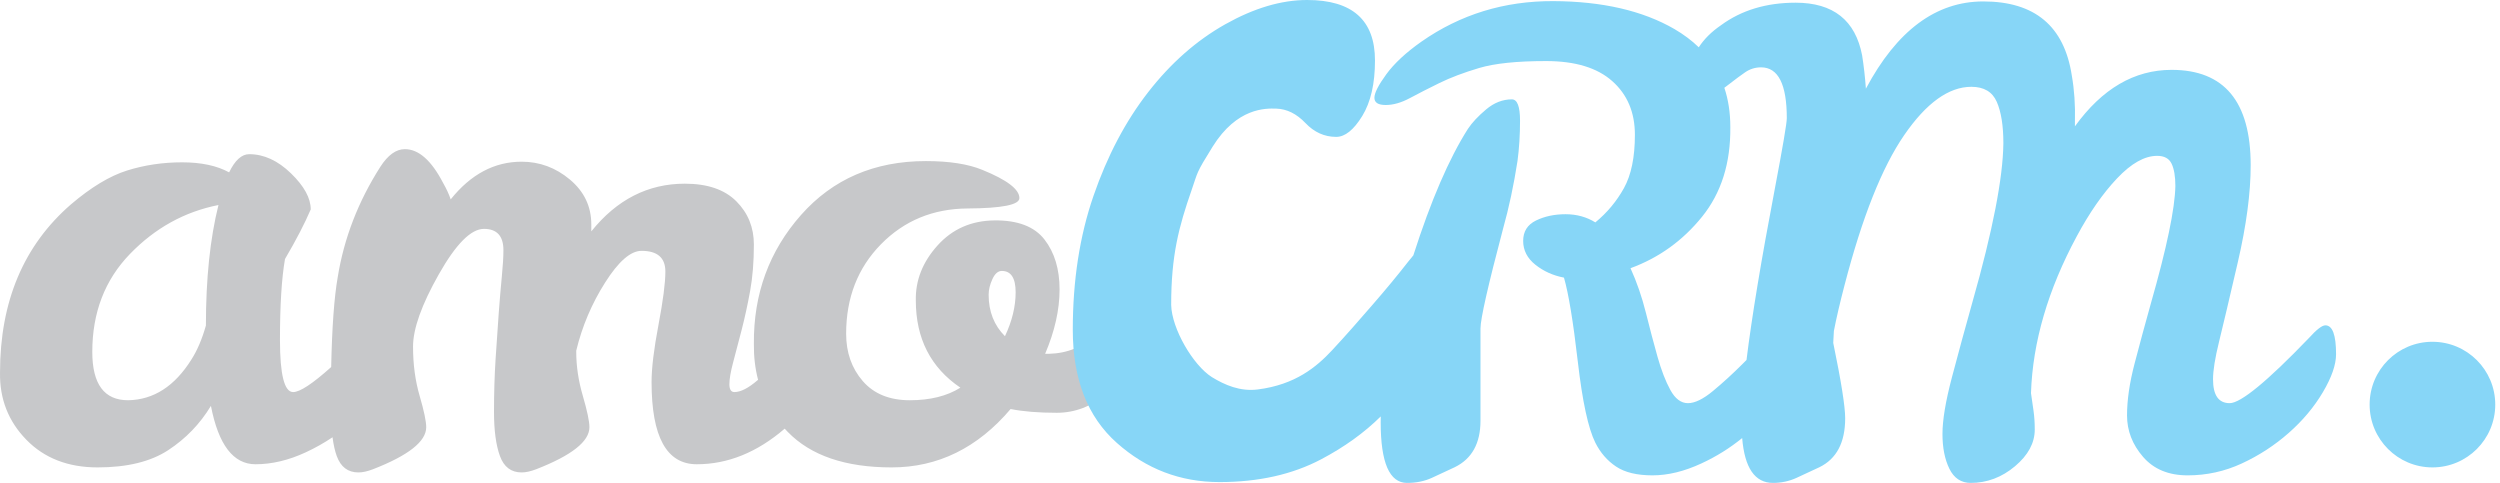
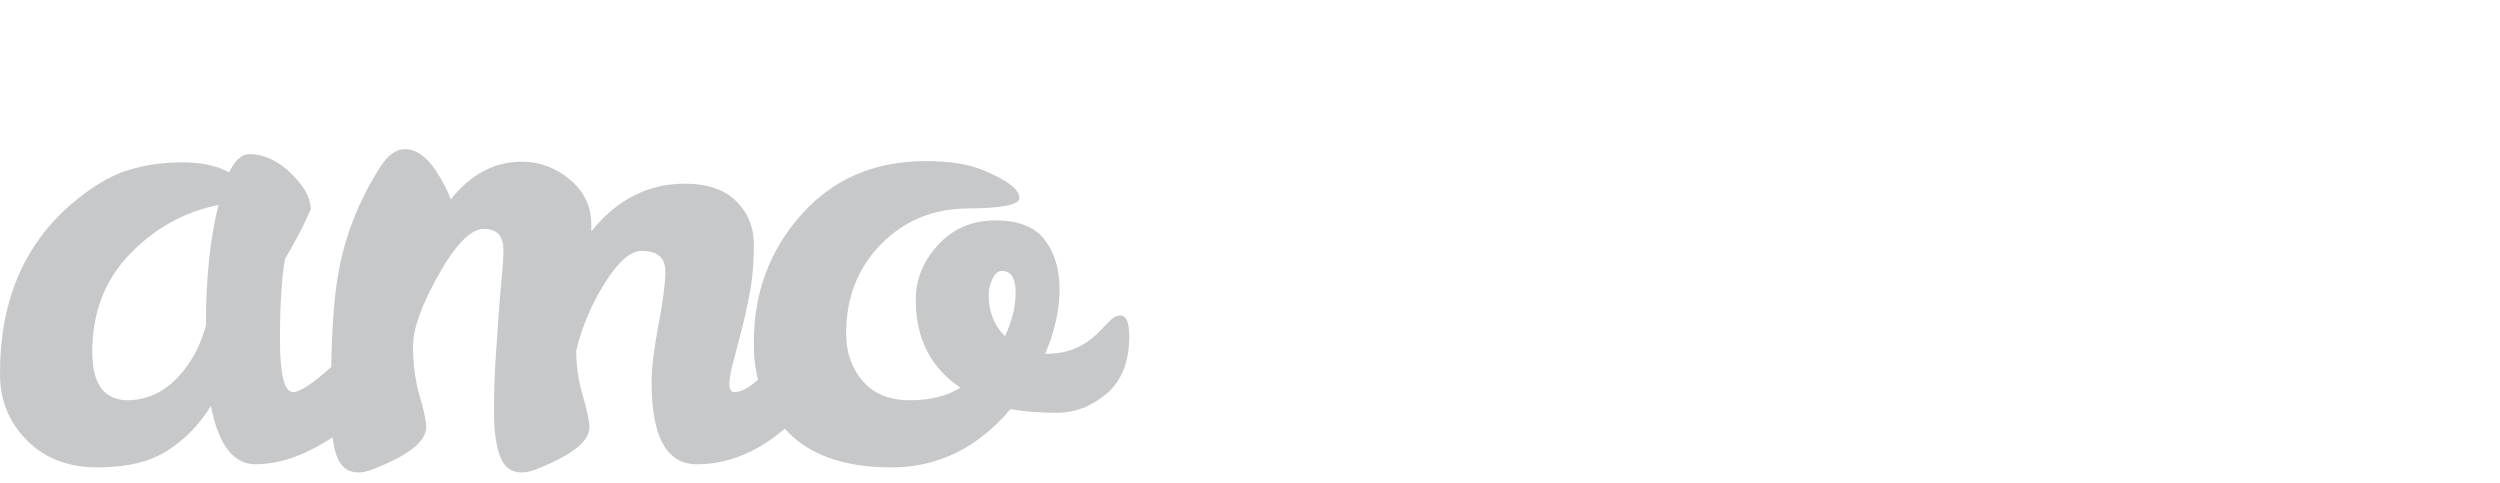
<svg xmlns="http://www.w3.org/2000/svg" width="497" height="96" viewBox="0 0 497 96" fill="none">
  <path fill-rule="evenodd" clip-rule="evenodd" d="M80.49 29.652C83.235 29.652 85.772 31.898 88.102 36.391C88.767 37.558 89.264 38.637 89.599 39.635C93.592 34.644 98.29 32.146 103.7 32.146C107.275 32.146 110.48 33.331 113.309 35.705C116.135 38.075 117.551 41.05 117.551 44.625V45.998C122.624 39.677 128.824 36.516 136.143 36.516C140.637 36.516 144.048 37.68 146.375 40.01C148.705 42.337 149.871 45.209 149.871 48.62C149.871 52.033 149.622 55.109 149.123 57.856C148.622 60.598 148.062 63.177 147.438 65.591C146.814 68.004 146.253 70.144 145.753 72.016C145.254 73.89 145.003 75.348 145.003 76.383C145.003 77.427 145.335 77.943 146.003 77.943C147.249 77.943 148.788 77.155 150.62 75.574L150.704 75.502C150.118 73.264 149.841 70.876 149.871 68.337C149.788 58.437 152.908 49.91 159.23 42.753C165.553 35.601 173.833 32.024 184.063 32.024C188.722 32.024 192.463 32.606 195.294 33.771C200.202 35.765 202.656 37.637 202.656 39.384C202.656 40.717 199.223 41.404 192.364 41.445C185.498 41.487 179.758 43.858 175.139 48.556C170.526 53.256 168.213 59.184 168.213 66.343C168.213 70.084 169.317 73.222 171.522 75.762C173.727 78.301 176.846 79.568 180.881 79.568C184.916 79.568 188.264 78.736 190.926 77.07C185.018 73.077 182.064 67.297 182.064 59.724C181.981 55.733 183.418 52.096 186.372 48.808C189.325 45.522 193.11 43.858 197.727 43.816C202.342 43.775 205.649 45.043 207.648 47.622C209.645 50.201 210.643 53.508 210.643 57.543C210.643 61.578 209.686 65.841 207.773 70.336H208.522C212.182 70.25 215.341 68.961 218.005 66.463C219.004 65.465 219.854 64.591 220.564 63.845C221.269 63.096 222.001 62.721 222.747 62.721C223.912 62.721 224.494 64.096 224.494 66.838C224.494 71.914 222.997 75.72 220.002 78.255C217.007 80.795 213.7 82.062 210.081 82.062C206.463 82.062 203.405 81.814 200.909 81.315C194.337 89.054 186.453 92.92 177.262 92.92C168.067 92.92 161.183 90.568 156.61 85.868C156.401 85.653 156.197 85.437 155.998 85.218C150.512 89.936 144.682 92.294 138.516 92.294C132.524 92.294 129.531 86.847 129.531 75.949C129.531 73.203 129.987 69.416 130.904 64.591C131.817 59.77 132.276 56.232 132.276 53.984C132.276 51.241 130.696 49.868 127.534 49.868C125.371 49.868 122.959 51.969 120.297 56.17C117.633 60.371 115.719 64.884 114.557 69.709V69.957C114.557 72.789 114.991 75.701 115.865 78.694C116.738 81.689 117.177 83.769 117.177 84.933C117.177 87.762 113.639 90.549 106.57 93.294C105.487 93.708 104.53 93.92 103.7 93.92C101.62 93.92 100.183 92.835 99.393 90.674C98.602 88.513 98.207 85.58 98.207 81.876C98.207 78.174 98.313 74.682 98.521 71.396C98.727 68.11 98.937 65.075 99.145 62.284C99.353 59.497 99.561 57.043 99.767 54.922C99.975 52.8 100.081 51.076 100.081 49.743C100.081 46.917 98.79 45.5 96.213 45.5C93.634 45.5 90.637 48.516 87.228 54.547C83.815 60.581 82.112 65.362 82.112 68.896C82.112 72.436 82.549 75.701 83.422 78.694C84.296 81.689 84.732 83.769 84.732 84.933C84.732 87.762 81.195 90.549 74.125 93.294C73.044 93.708 72.085 93.92 71.255 93.92C69.175 93.92 67.74 92.835 66.95 90.674C66.584 89.675 66.303 88.426 66.107 86.928C64.423 88.061 62.646 89.06 60.775 89.927C57.364 91.506 54.036 92.294 50.791 92.294C46.38 92.294 43.431 88.428 41.931 80.689C39.767 84.268 36.938 87.201 33.446 89.489C29.952 91.778 25.272 92.92 19.407 92.92C13.54 92.92 8.821 91.092 5.244 87.427C1.667 83.769 -0.08 79.316 0.003 74.075C0.003 59.937 4.701 48.789 14.104 40.632C18.099 37.223 21.82 34.977 25.272 33.895C28.725 32.814 32.364 32.271 36.191 32.271C40.018 32.271 43.138 32.939 45.55 34.268C46.715 31.857 48.046 30.651 49.544 30.651C52.455 30.651 55.221 31.918 57.842 34.457C60.462 36.996 61.775 39.384 61.775 41.63C60.606 44.378 58.903 47.664 56.657 51.491C55.991 55.315 55.656 60.683 55.656 67.588C55.656 74.495 56.532 77.944 58.279 77.944C59.618 77.944 62.138 76.286 65.839 72.969C66.002 65.081 66.434 59.129 67.137 55.109C68.383 47.37 71.212 40.051 75.623 33.144C77.12 30.817 78.743 29.652 80.49 29.652ZM43.431 40.757C36.69 42.09 30.825 45.334 25.834 50.49C20.842 55.65 18.347 62.141 18.347 69.957C18.347 76.367 20.72 79.568 25.459 79.568C30.532 79.487 34.735 76.781 38.063 71.457C39.228 69.629 40.184 67.382 40.933 64.716C40.933 55.401 41.765 47.416 43.431 40.757ZM199.162 53.862C198.414 53.862 197.79 54.402 197.291 55.484C196.791 56.565 196.542 57.605 196.542 58.603C196.542 61.931 197.623 64.677 199.786 66.838C201.201 63.845 201.91 60.931 201.91 58.104C201.91 55.276 200.991 53.862 199.162 53.862Z" fill="#C7C8CA" />
-   <path fill-rule="evenodd" clip-rule="evenodd" d="M259.857 0C268.85 0 273.347 4.014 273.347 12.03C273.347 16.634 272.502 20.311 270.809 23.073C269.11 25.831 267.392 27.212 265.641 27.212C263.301 27.212 261.263 26.295 259.512 24.45C257.756 22.614 255.83 21.659 253.728 21.595C251.623 21.53 245.916 21.372 241.062 29.171C237.67 34.622 238.192 34.069 236.902 37.75C234.336 45.115 232.83 50.768 232.83 60.626C232.946 65.36 237.179 72.597 240.916 74.966C243.483 76.541 246.546 77.865 250.026 77.427C257.53 76.484 261.741 72.926 264.809 69.64C267.64 66.605 270.133 63.729 272.822 60.634C275.503 57.548 277.868 54.692 279.917 52.059C280.285 51.585 280.637 51.154 280.973 50.765C284.449 39.907 288.065 31.524 291.826 25.615C292.654 24.37 293.86 23.082 295.445 21.749C297.026 20.418 298.731 19.752 300.559 19.752C301.641 19.752 302.183 21.169 302.183 23.995C302.183 26.822 302.013 29.486 301.684 31.982C300.934 36.807 299.979 41.299 298.812 45.459C295.819 56.771 294.32 63.385 294.32 65.298V83.642C294.32 88.134 292.614 91.214 289.206 92.88C287.621 93.627 286.107 94.334 284.649 94.999C283.193 95.665 281.548 96 279.72 96C276.228 96 274.481 91.986 274.481 83.956C274.481 83.57 274.485 83.179 274.494 82.783C271.213 86.028 267.27 88.869 262.665 91.299C256.937 94.325 250.194 95.837 242.432 95.837C234.662 95.837 227.863 93.246 222.028 88.05C216.185 82.855 213.27 75.359 213.27 65.566C213.27 55.778 214.638 46.901 217.383 38.948C220.127 30.995 223.745 24.126 228.242 18.342C232.736 12.556 237.849 8.053 243.57 4.831C249.292 1.614 254.718 0 259.857 0ZM308.797 0.223C318.531 0.265 326.557 2.118 332.881 5.776C334.721 6.852 336.333 8.061 337.716 9.403C338.76 7.781 340.228 6.322 342.115 5.028C346.189 2.031 351.141 0.535 356.961 0.535C364.448 0.535 368.859 4.029 370.192 11.018C370.521 13.097 370.773 15.302 370.939 17.629C377.093 6.07 384.872 0.286 394.276 0.286C404.509 0.286 410.374 5.196 411.874 15.011C412.373 17.839 412.581 20.876 412.495 24.12V25.116C417.901 17.629 424.307 13.888 431.713 13.888C442.197 13.888 447.436 20.21 447.436 32.855C447.436 38.346 446.583 44.773 444.878 52.133C443.172 59.498 441.925 64.782 441.136 67.983C440.344 71.184 439.951 73.661 439.951 75.408C439.951 78.569 441.051 80.148 443.258 80.148C445.458 80.148 450.722 75.826 459.041 67.17C460.541 65.508 461.622 64.676 462.288 64.676C463.702 64.676 464.409 66.59 464.409 70.416C464.409 72.496 463.536 75.015 461.789 77.968C460.042 80.921 457.775 83.625 454.988 86.075C452.197 88.534 449.098 90.551 445.691 92.127C442.278 93.712 438.678 94.501 434.897 94.501C431.112 94.501 428.158 93.273 426.037 90.819C423.914 88.367 422.853 85.62 422.853 82.581C422.853 79.547 423.352 76.115 424.352 72.288C425.351 68.461 426.432 64.468 427.597 60.309C430.758 49.246 432.378 41.466 432.464 36.973C432.464 35.06 432.212 33.583 431.713 32.541C431.214 31.501 430.259 30.982 428.845 30.982C426.347 30.982 423.685 32.481 420.858 35.474C418.028 38.471 415.366 42.298 412.872 46.954C407.13 57.605 404.095 68.004 403.76 78.153C403.927 79.32 404.095 80.483 404.262 81.647C404.428 82.814 404.509 84.06 404.509 85.389C404.509 88.053 403.201 90.487 400.58 92.693C397.96 94.894 395.027 96 391.783 96C389.869 96 388.455 95.06 387.538 93.188C386.619 91.32 386.163 89.008 386.163 86.267C386.163 83.521 386.785 79.775 388.037 75.034C389.287 70.29 390.658 65.257 392.155 59.932C396.148 45.875 398.189 35.393 398.27 28.488C398.27 24.992 397.835 22.248 396.961 20.25C396.088 18.255 394.401 17.257 391.908 17.257C387.415 17.257 382.958 20.46 378.551 26.866C374.14 33.273 370.192 43.213 366.694 56.69C365.781 60.184 365.074 63.222 364.575 65.797L364.448 68.17C366.029 75.826 366.821 80.815 366.821 83.147C366.821 87.972 365.114 91.214 361.707 92.88C360.122 93.627 358.602 94.334 357.148 95C355.694 95.665 354.134 96 352.468 96C348.871 96 346.83 93.028 346.343 87.087C343.877 89.092 341.177 90.774 338.247 92.127C334.834 93.712 331.59 94.5 328.514 94.5C325.436 94.5 323.023 93.92 321.276 92.753C319.529 91.588 318.156 90.008 317.156 88.013C315.744 85.185 314.577 79.796 313.664 71.849C312.745 63.909 311.832 58.355 310.917 55.192C308.751 54.776 306.863 53.925 305.239 52.634C303.619 51.344 302.805 49.764 302.805 47.892C302.805 46.02 303.658 44.666 305.366 43.834C307.067 43.007 309.024 42.587 311.231 42.587C313.431 42.587 315.411 43.129 317.156 44.211C319.485 42.297 321.378 40.03 322.836 37.408C324.29 34.787 325.018 31.254 325.018 26.803C325.018 22.354 323.522 18.796 320.525 16.134C317.53 13.469 313.144 12.14 307.36 12.14C301.578 12.14 297.146 12.598 294.072 13.513C290.992 14.428 288.349 15.428 286.146 16.508C283.942 17.589 281.987 18.588 280.281 19.503C278.576 20.418 276.974 20.875 275.479 20.875C273.981 20.875 273.233 20.397 273.233 19.441C273.233 18.486 274.021 16.926 275.602 14.761C277.182 12.598 279.514 10.437 282.592 8.27C290.327 2.865 299.064 0.182 308.797 0.223ZM483.569 67.946C490.466 67.946 496.056 73.537 496.056 80.433C496.056 87.33 490.463 92.92 483.565 92.92C476.672 92.916 471.082 87.326 471.082 80.429C471.082 73.532 476.676 67.942 483.569 67.946ZM350.102 13.389C348.935 13.389 347.874 13.721 346.915 14.387C345.961 15.052 345.002 15.757 344.047 16.508C343.634 16.831 343.219 17.145 342.8 17.452C343.591 19.815 343.987 22.413 343.987 25.243C344.069 32.4 342.197 38.346 338.37 43.088C334.543 47.83 329.803 51.243 324.144 53.32C325.394 56.064 326.411 59.017 327.203 62.178C327.99 65.341 328.763 68.255 329.51 70.915C330.261 73.58 331.109 75.782 332.068 77.529C333.023 79.276 334.189 80.15 335.562 80.15C336.935 80.15 338.601 79.341 340.554 77.716C342.509 76.094 344.443 74.328 346.356 72.415L347.206 71.563C348.25 63.079 350.13 51.715 352.847 37.47C354.423 29.153 355.216 24.495 355.216 23.496C355.216 16.756 353.508 13.389 350.102 13.389Z" fill="#87D6F7" />
</svg>